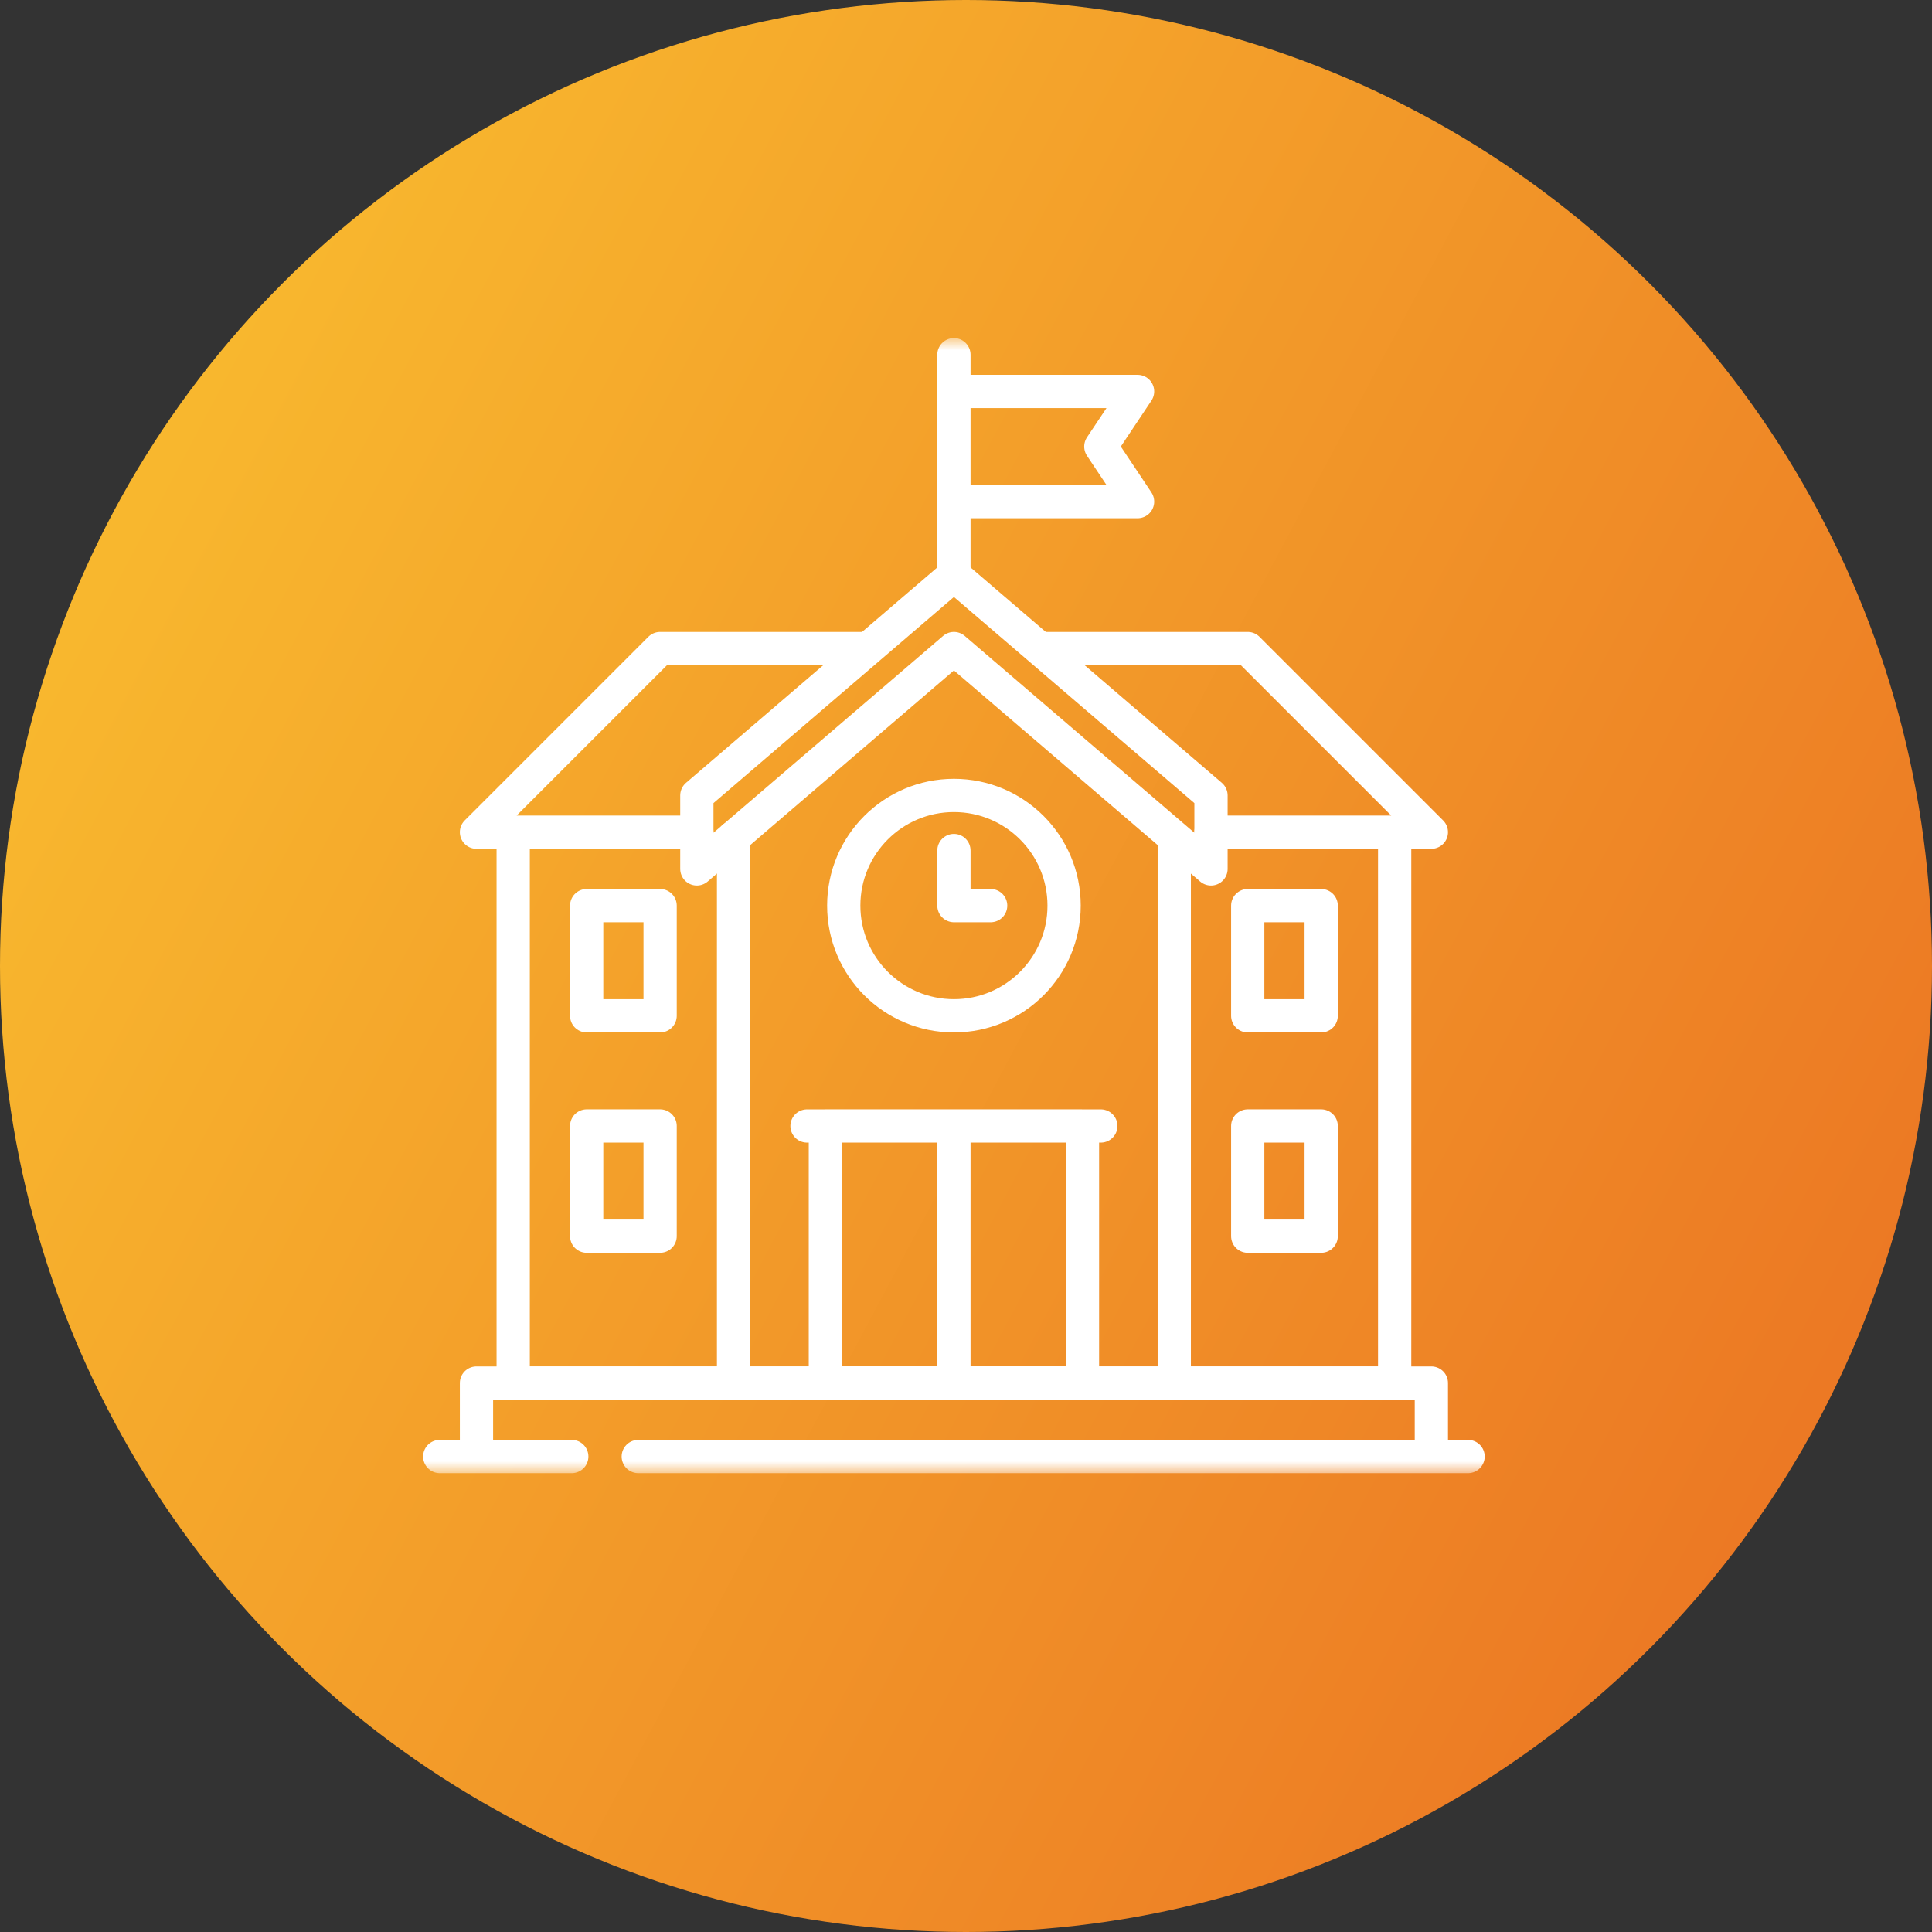
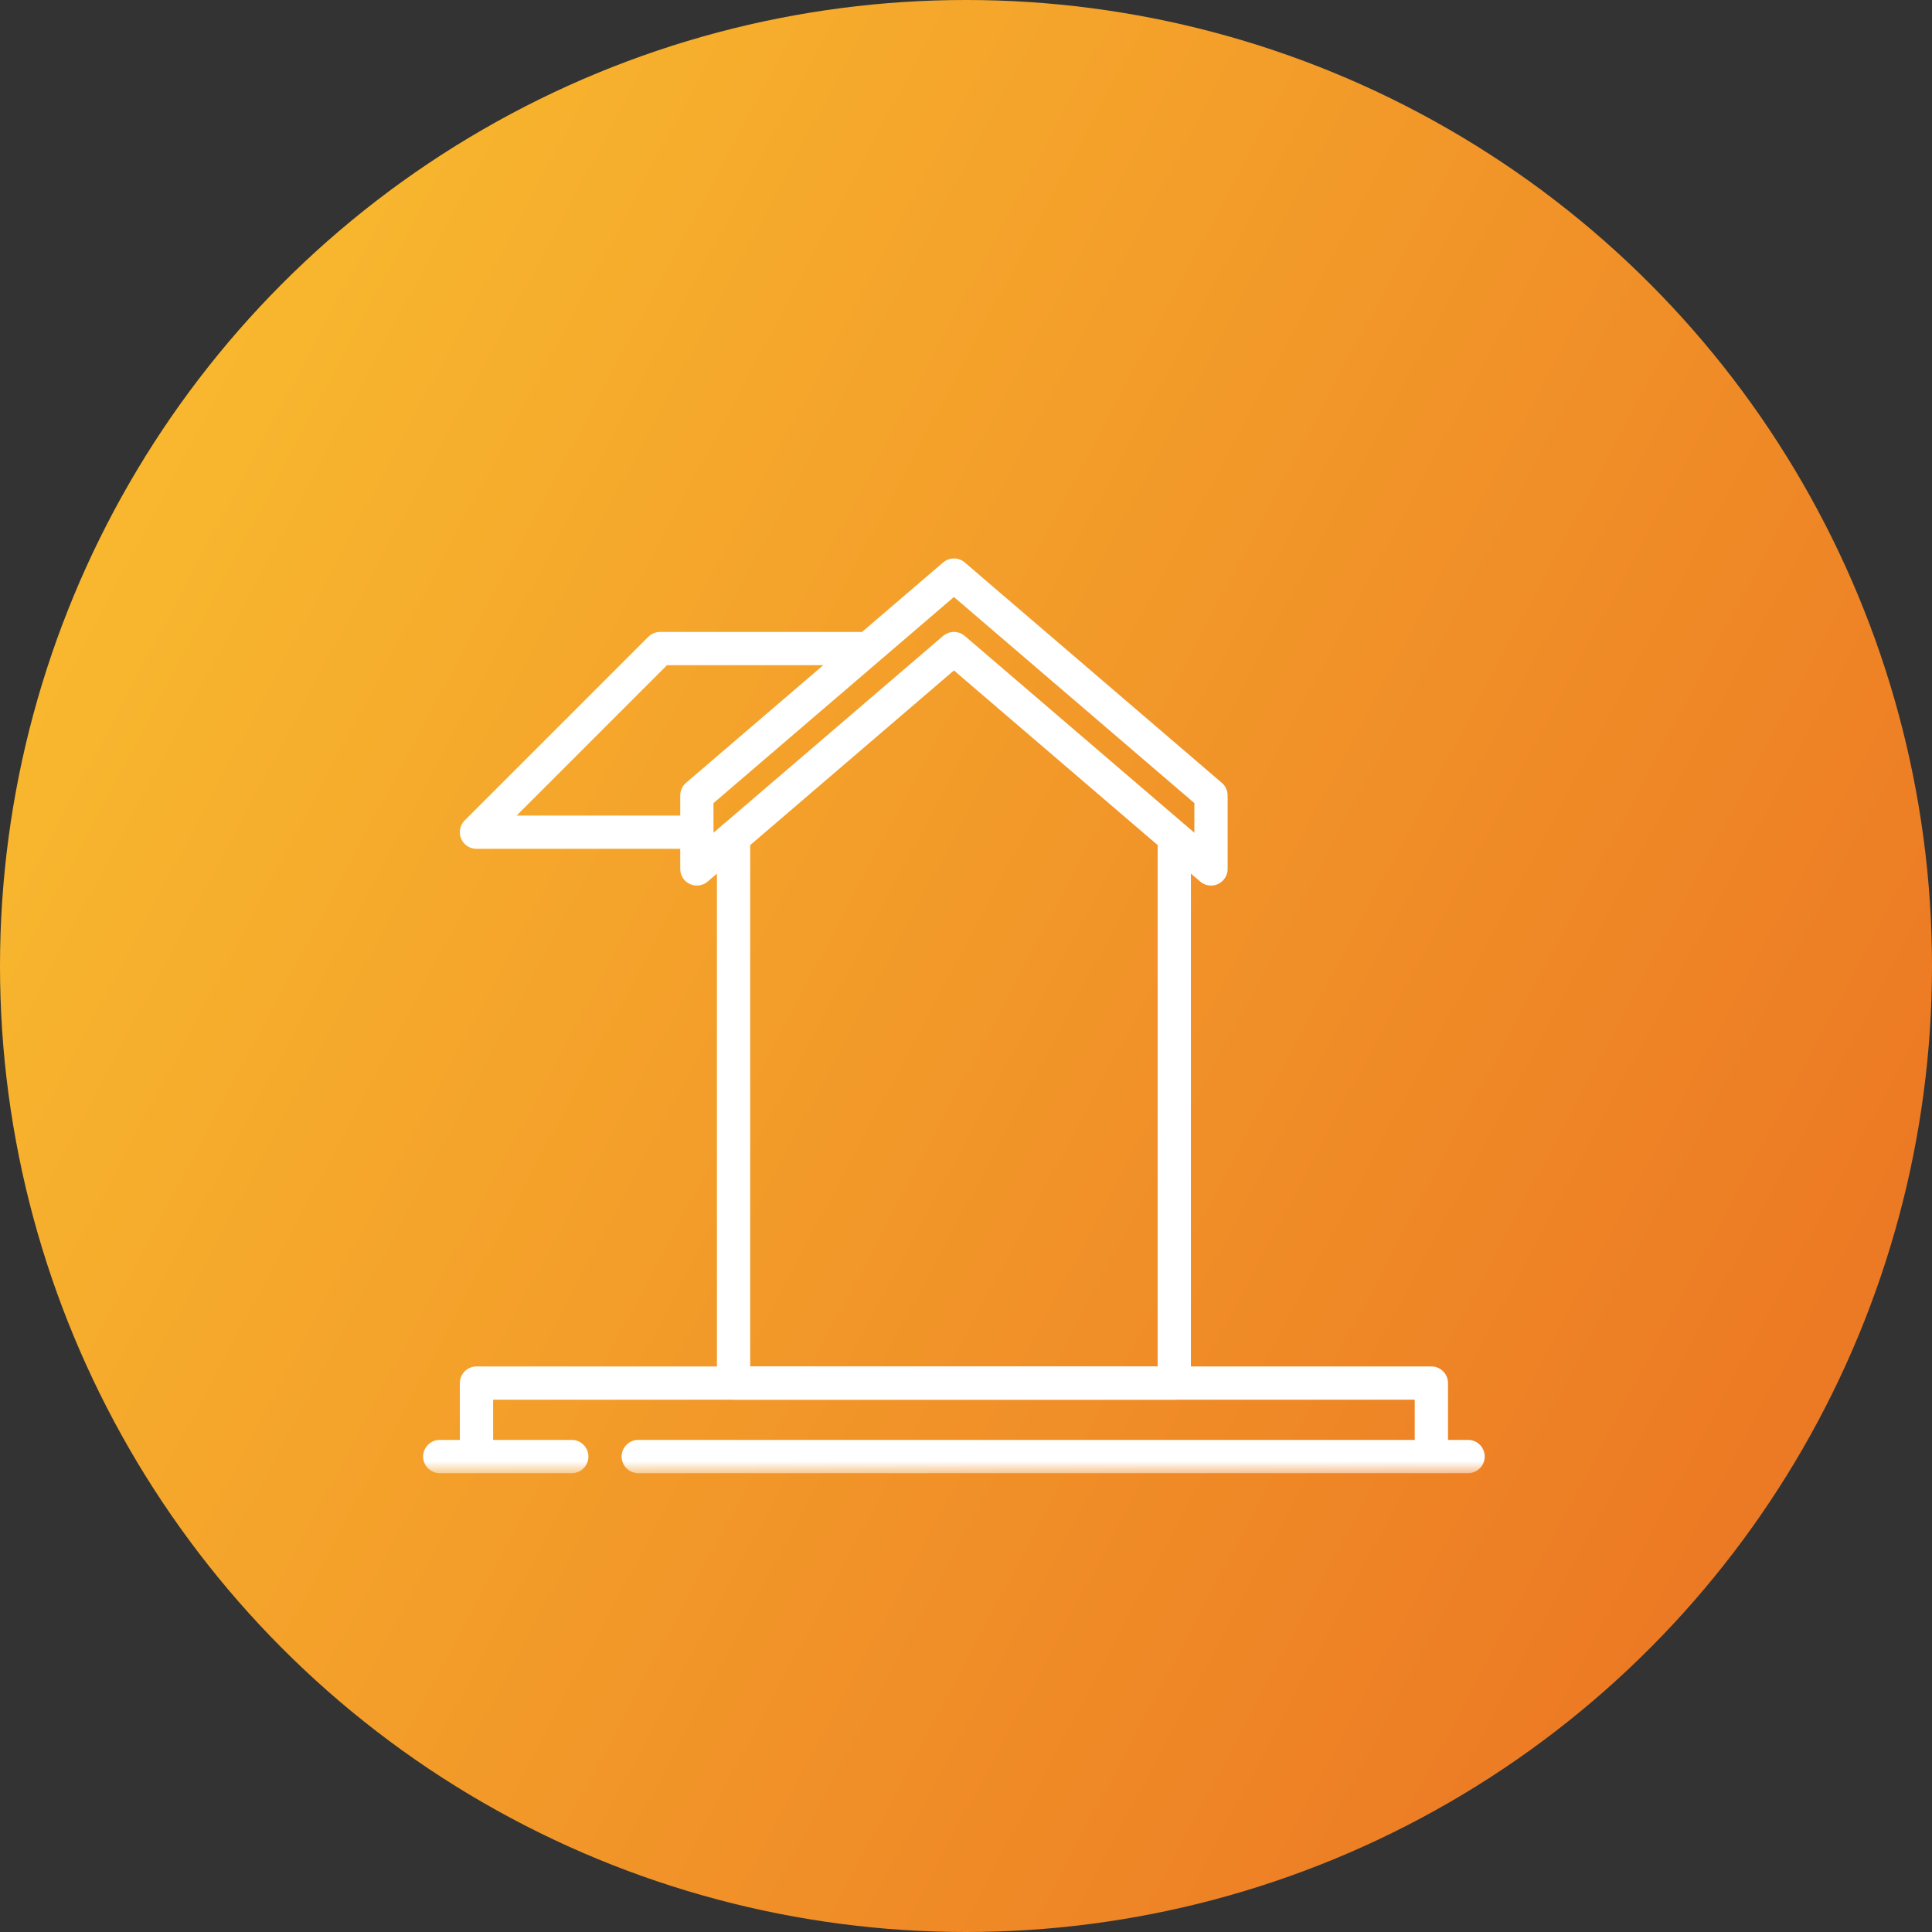
<svg xmlns="http://www.w3.org/2000/svg" width="80" height="80" fill="none" viewBox="0 0 80 80">
  <rect x="0" y="0" width="80" height="80" fill="#333333" stroke="none" />
  <circle cx="40" cy="40" r="40" fill="url(#a)" />
  <path stroke="#fff" stroke-linecap="round" stroke-linejoin="round" stroke-miterlimit="10" stroke-width="1.377" d="M30.375 34.676V57.27H48.624V34.732M35.698 26.855H27.334L19.73 34.459H28.855" />
-   <path stroke="#fff" stroke-linecap="round" stroke-linejoin="round" stroke-miterlimit="10" stroke-width="1.377" d="M21.25 34.459V57.27H30.375M43.302 26.855H51.666L59.27 34.459H50.145M57.75 34.459V57.27H48.625M44.823 46.624H34.177V57.27H44.823V46.624ZM33.417 46.625H45.583M39.5 46.624V57.27M27.334 42.062H24.293V37.5H27.334V42.062Z" />
-   <path stroke="#fff" stroke-linecap="round" stroke-linejoin="round" stroke-miterlimit="10" stroke-width="1.377" d="M27.334 51.187H24.293V46.624H27.334V51.187ZM54.708 42.062H51.666V37.5H54.708V42.062ZM54.708 51.187H51.666V46.624H54.708V51.187Z" />
  <mask id="b" width="47" height="47" x="16" y="14" maskUnits="userSpaceOnUse" style="mask-type:luminance">
    <path fill="#fff" d="M16 14H63V61H16V14Z" />
  </mask>
  <g stroke="#fff" stroke-linecap="round" stroke-linejoin="round" stroke-miterlimit="10" stroke-width="1.377" mask="url(#b)">
-     <path d="M39.5 14.688V23.812M47.104 20.771H39.5V16.209H47.104L45.583 18.49 47.104 20.771ZM44.062 37.5C44.062 40.02 42.02 42.062 39.5 42.062 36.981 42.062 34.938 40.02 34.938 37.5 34.938 34.981 36.981 32.938 39.5 32.938 42.02 32.938 44.062 34.981 44.062 37.5Z" />
-     <path d="M39.5 35.219V37.5H41.021" />
    <path d="M50.145 32.938 39.5 23.813 28.855 32.938V35.98L39.5 26.855 50.145 35.98V32.938ZM59.27 60.312V57.27H19.73V60.312M26.429 60.312H60.79M18.209 60.312H23.676" />
  </g>
  <defs>
    <linearGradient id="a" x1="5" x2="80" y1="22.5" y2="62.5" gradientUnits="userSpaceOnUse">
      <stop stop-color="#F8B72E" />
      <stop offset="1" stop-color="#EB7423" />
    </linearGradient>
  </defs>
</svg>